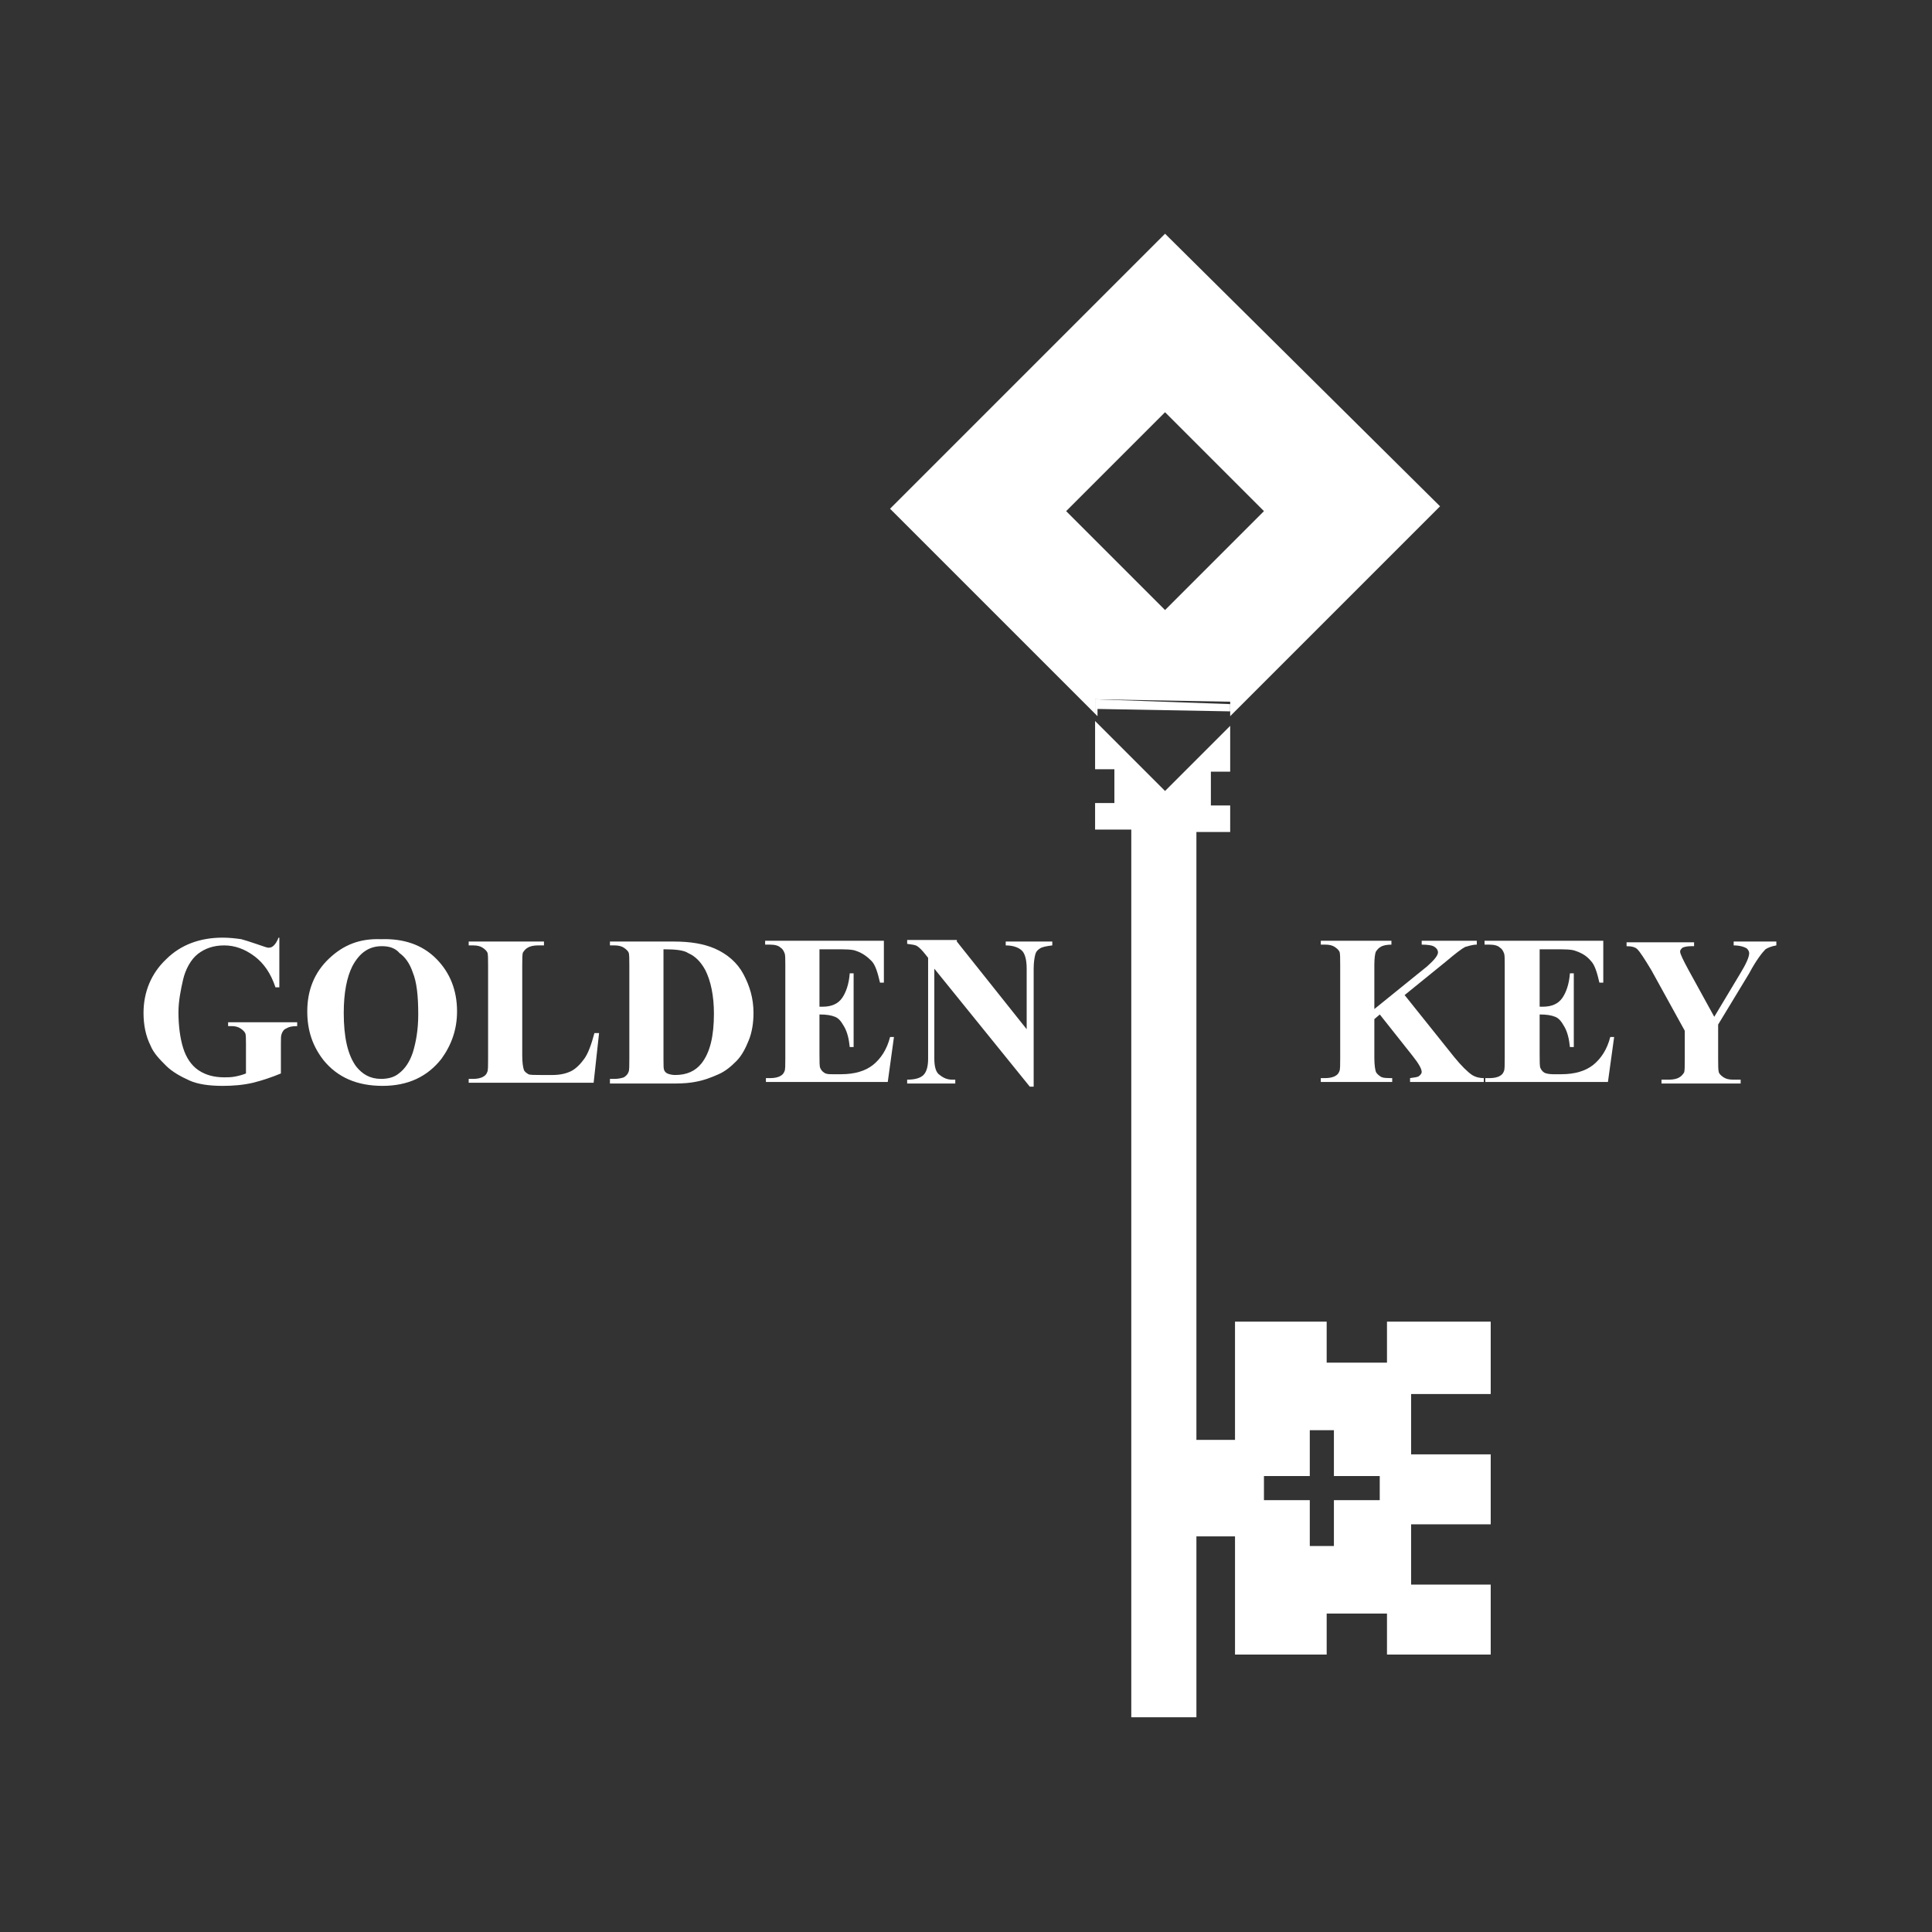
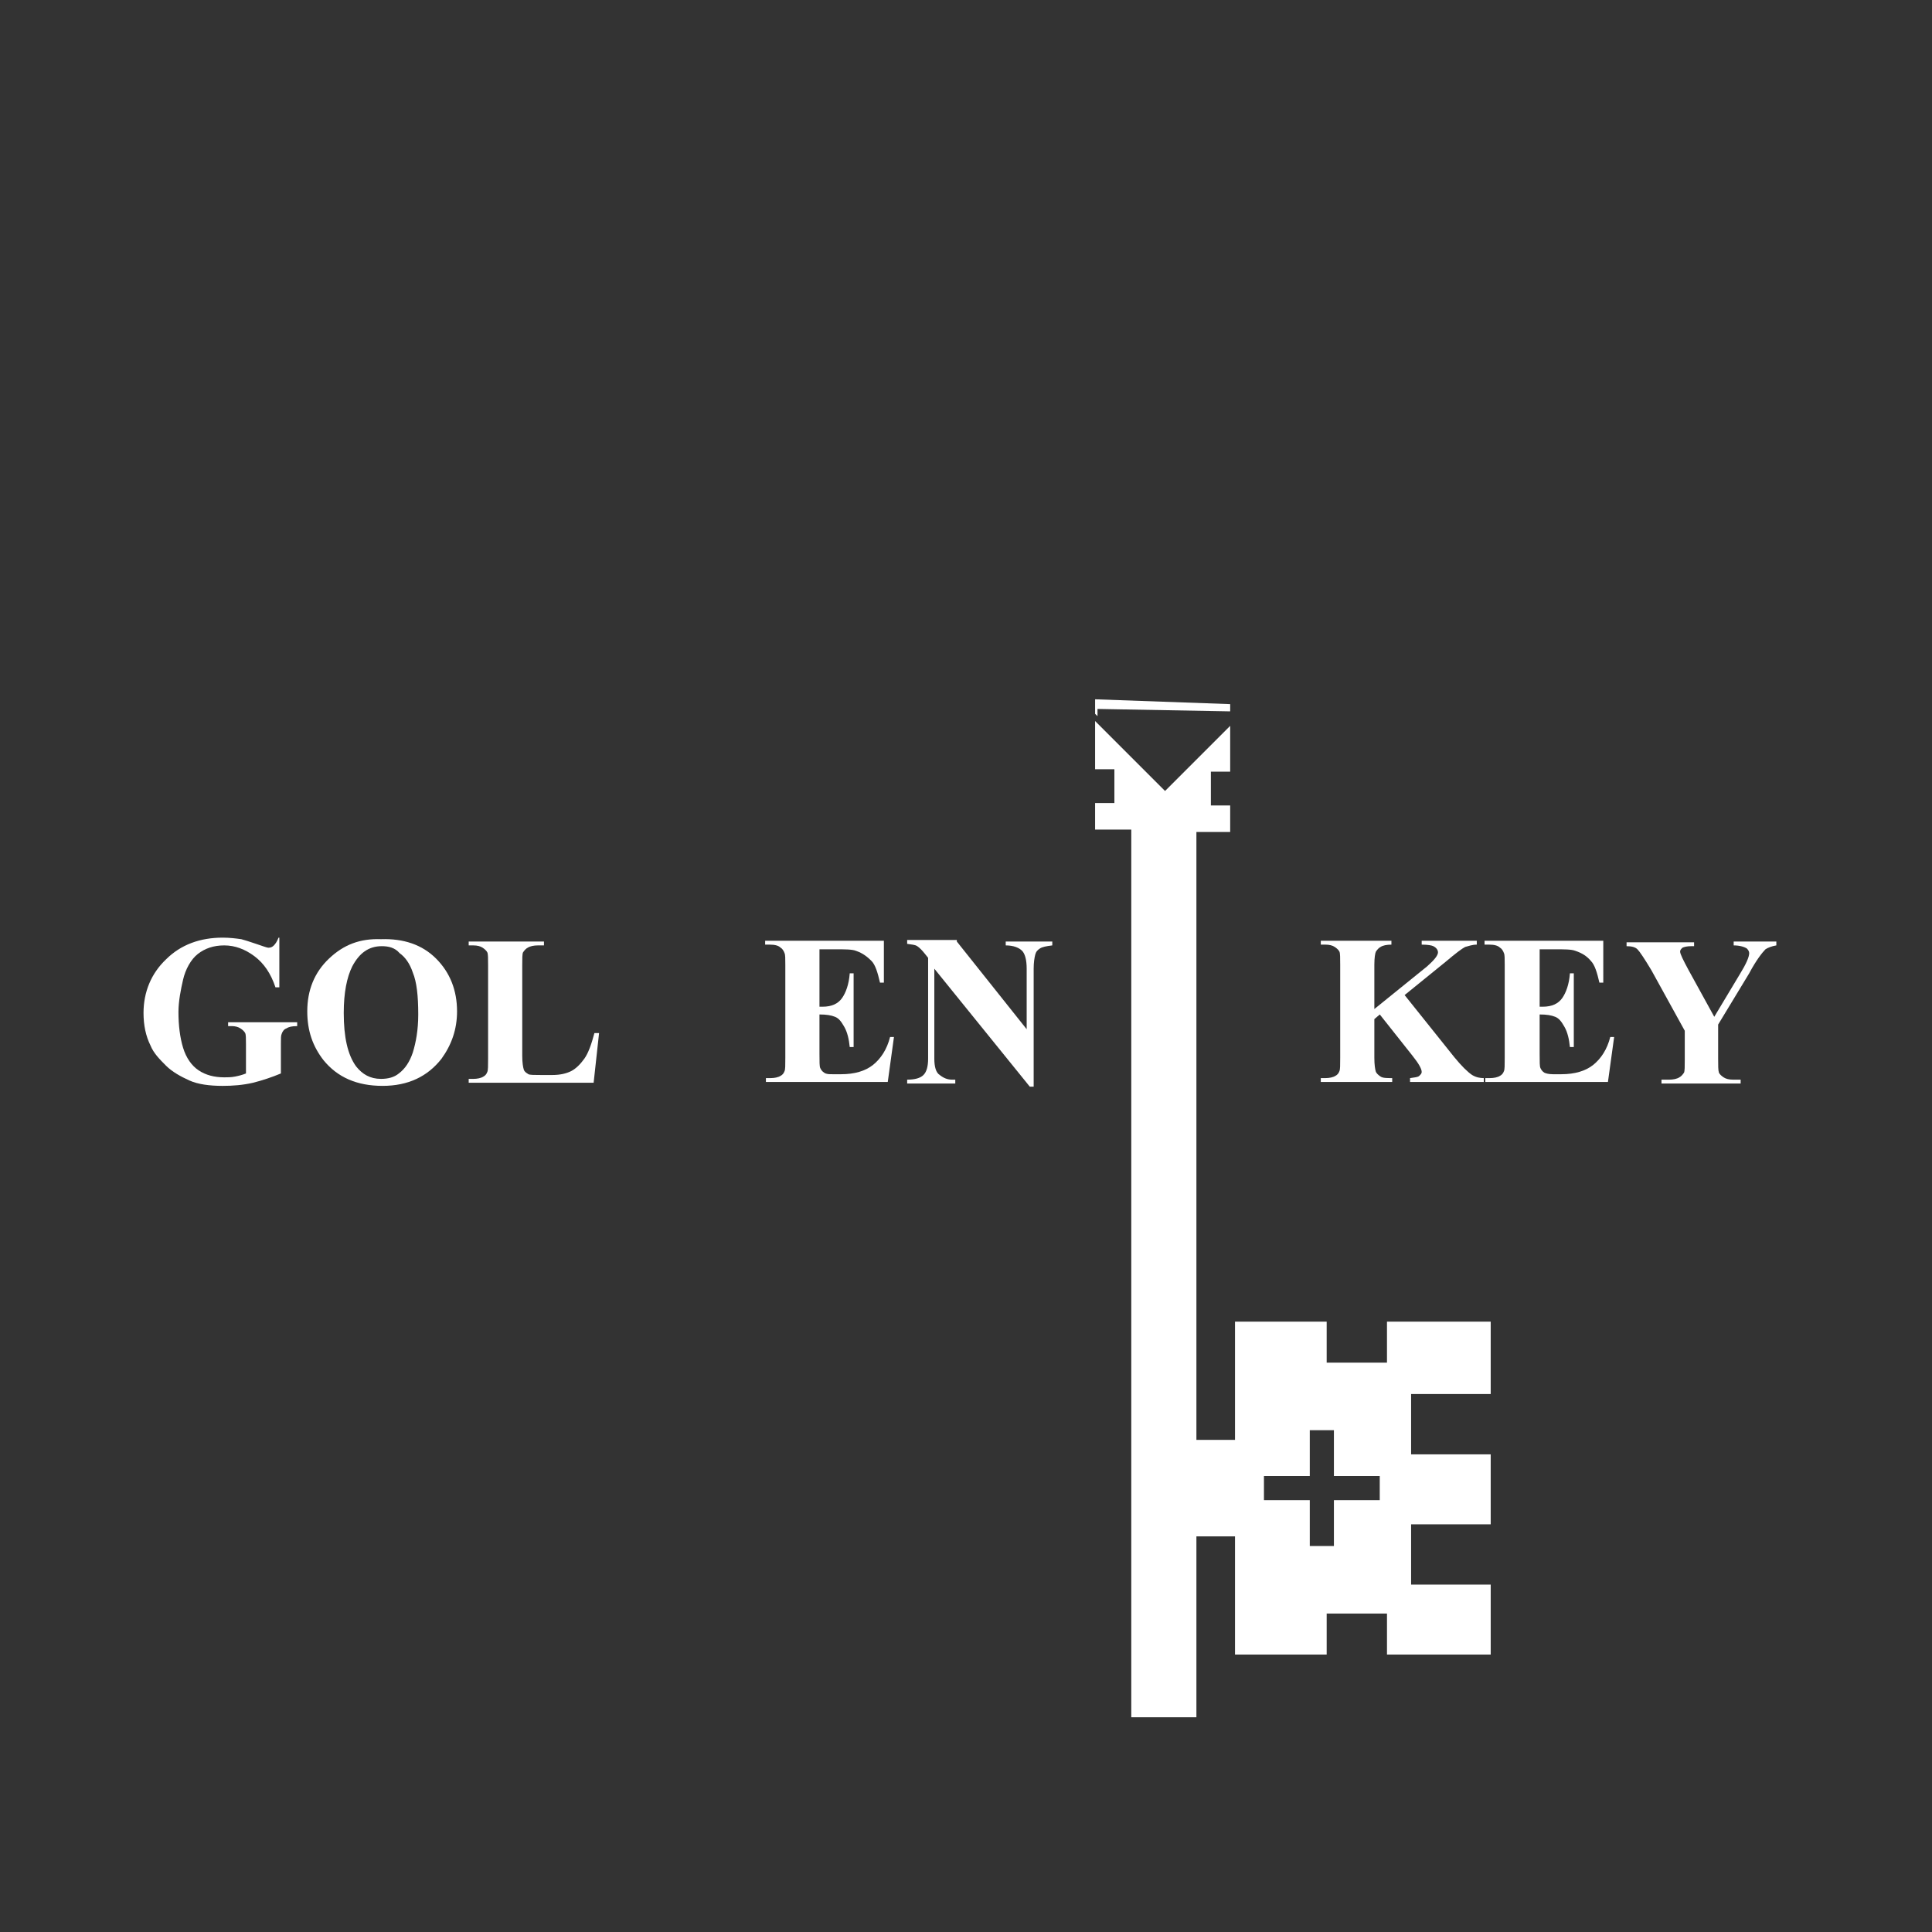
<svg xmlns="http://www.w3.org/2000/svg" xmlns:ns1="http://sodipodi.sourceforge.net/DTD/sodipodi-0.dtd" xmlns:ns2="http://www.inkscape.org/namespaces/inkscape" version="1.1" id="Слой_1" x="0px" y="0px" viewBox="0 0 213.6 213.6" enable-background="new 0 0 213.6 65.3" xml:space="preserve" ns1:docname="logo1x1wise.svg" ns2:version="1.3.2 (091e20e, 2023-11-25)" width="213.6" height="213.6" ns2:export-filename="logo.png" ns2:export-xdpi="94.9617" ns2:export-ydpi="94.9617">
  <rect x="0" y="0" width="213.6" height="213.6" fill="#333333" stroke="none" />
  <defs id="defs33">
	
	
	
	
	
	
</defs>
  <ns1:namedview id="namedview33" pagecolor="#ffffff" bordercolor="#666666" borderopacity="1.0" ns2:showpageshadow="2" ns2:pageopacity="0.0" ns2:pagecheckerboard="0" ns2:deskcolor="#d1d1d1" ns2:zoom="2.3829587" ns2:cx="123.58586" ns2:cy="111.62594" ns2:window-width="1376" ns2:window-height="729" ns2:window-x="0" ns2:window-y="25" ns2:window-maximized="0" ns2:current-layer="layer1" />
  <g ns2:groupmode="layer" id="layer1" ns2:label="Layer 1" style="display:none">
    <rect style="fill:#002255;fill-rule:evenodd;stroke-width:20.853;stroke-linecap:round;stroke-linejoin:round;stroke-miterlimit:5;paint-order:stroke fill markers" id="rect33" width="214.439" height="214.02" x="-0.42" y="0.42" />
  </g>
  <g id="g10" transform="matrix(0.858,0,0,0.858,14.495,82.043)">
    <g id="g1">
      <path fill="#ffffff" d="m 19.1,25.2 v 6.4 h -0.5 c -0.6,-1.8 -1.5,-3.1 -2.7,-4 -1.2,-0.9 -2.5,-1.4 -3.9,-1.4 -1.4,0 -2.5,0.4 -3.4,1.1 -0.9,0.7 -1.6,2 -1.9,3.3 -0.3,1.3 -0.6,2.8 -0.6,4.2 0,1.7 0.2,3.3 0.6,4.6 0.4,1.3 1.1,2.3 2,2.9 0.9,0.6 2,0.9 3.3,0.9 0.4,0 0.9,0 1.4,-0.1 0.5,-0.1 0.9,-0.2 1.4,-0.4 v -3.8 c 0,-0.7 0,-1.2 -0.1,-1.4 -0.1,-0.2 -0.3,-0.4 -0.6,-0.6 -0.3,-0.2 -0.7,-0.3 -1.1,-0.3 h -0.5 v -0.5 h 8.9 v 0.5 c -0.7,0 -1.1,0.1 -1.4,0.3 -0.3,0.1 -0.5,0.4 -0.6,0.7 -0.1,0.2 -0.1,0.6 -0.1,1.3 v 3.8 c -1.2,0.5 -2.4,0.9 -3.6,1.2 -1.3,0.3 -2.6,0.4 -3.9,0.4 -1.7,0 -3.2,-0.2 -4.3,-0.7 C 6.4,43.1 5.3,42.5 4.5,41.7 3.7,40.9 2.9,40.1 2.5,39.1 1.9,37.9 1.6,36.5 1.6,34.9 c 0,-2.7 1,-5.1 2.9,-6.9 1.9,-1.9 4.4,-2.8 7.3,-2.8 0.9,0 1.7,0.1 2.4,0.2 0.4,0.1 1,0.3 1.9,0.6 0.9,0.3 1.4,0.5 1.6,0.5 0.3,0 0.5,-0.1 0.7,-0.3 0.2,-0.2 0.4,-0.5 0.6,-1 z" id="path1" />
    </g>
    <g id="g2">
      <path fill="#ffffff" d="m 32.2,25.4 c 2.9,-0.1 5.3,0.7 7.1,2.5 1.8,1.8 2.7,4.1 2.7,6.8 0,2.3 -0.7,4.3 -2,6.1 -1.8,2.3 -4.3,3.5 -7.6,3.5 -3.3,0 -5.8,-1.1 -7.6,-3.3 -1.4,-1.8 -2.1,-3.8 -2.1,-6.3 0,-2.7 0.9,-5 2.8,-6.8 1.9,-1.8 4,-2.6 6.7,-2.5 z m 0.1,0.9 c -1.7,0 -2.9,0.9 -3.8,2.6 -0.7,1.4 -1.1,3.4 -1.1,6 0,3.1 0.5,5.4 1.6,6.9 0.8,1 1.8,1.6 3.2,1.6 0.9,0 1.7,-0.2 2.3,-0.7 0.8,-0.6 1.4,-1.5 1.8,-2.7 0.4,-1.3 0.7,-2.9 0.7,-4.9 0,-2.4 -0.2,-4.2 -0.7,-5.4 -0.4,-1.2 -1,-2 -1.7,-2.5 -0.6,-0.7 -1.4,-0.9 -2.3,-0.9 z" id="path2" />
    </g>
    <g id="g3">
      <path fill="#ffffff" d="m 60.3,37.5 -0.7,6.4 H 43.5 v -0.5 h 0.6 c 0.5,0 1,-0.1 1.3,-0.3 0.2,-0.1 0.4,-0.3 0.5,-0.6 C 46,42.3 46,41.7 46,40.8 v -12 c 0,-0.9 0,-1.5 -0.1,-1.7 -0.1,-0.2 -0.3,-0.4 -0.6,-0.6 -0.3,-0.2 -0.7,-0.3 -1.2,-0.3 h -0.6 v -0.5 h 9.7 v 0.5 h -0.8 c -0.5,0 -1,0.1 -1.3,0.3 -0.2,0.1 -0.4,0.3 -0.6,0.6 -0.1,0.2 -0.1,0.8 -0.1,1.7 v 11.6 c 0,0.9 0.1,1.5 0.2,1.8 0.1,0.3 0.3,0.4 0.6,0.6 0.2,0.1 0.8,0.1 1.6,0.1 h 1.5 c 1,0 1.8,-0.2 2.4,-0.5 0.6,-0.3 1.2,-0.9 1.7,-1.6 0.5,-0.7 0.9,-1.8 1.3,-3.3 z" id="path3" />
    </g>
    <g id="g4">
-       <path fill="#ffffff" d="m 61.7,43.9 v -0.5 h 0.6 c 0.5,0 0.9,-0.1 1.2,-0.2 0.3,-0.2 0.5,-0.4 0.6,-0.7 0.1,-0.2 0.1,-0.8 0.1,-1.7 v -12 c 0,-0.9 0,-1.5 -0.1,-1.7 -0.1,-0.2 -0.3,-0.4 -0.6,-0.6 -0.3,-0.2 -0.7,-0.3 -1.2,-0.3 h -0.6 v -0.5 h 8.2 c 2.2,0 3.9,0.3 5.3,0.9 1.6,0.7 2.9,1.8 3.7,3.3 0.8,1.5 1.3,3.1 1.3,5 0,1.3 -0.2,2.5 -0.6,3.5 -0.4,1 -0.9,2 -1.6,2.7 -0.7,0.7 -1.4,1.3 -2.3,1.7 -0.9,0.4 -1.9,0.8 -3.1,1 C 72.1,43.9 71.2,44 70,44 h -8.3 z m 6.9,-17.2 v 14.2 c 0,0.8 0,1.2 0.1,1.4 0.1,0.2 0.2,0.3 0.4,0.4 0.2,0.1 0.6,0.2 1,0.2 1.5,0 2.6,-0.5 3.4,-1.5 1.1,-1.4 1.6,-3.5 1.6,-6.4 0,-2.3 -0.4,-4.2 -1.1,-5.6 -0.6,-1.1 -1.3,-1.8 -2.2,-2.2 -0.6,-0.4 -1.7,-0.5 -3.2,-0.5 z" id="path4" />
-     </g>
+       </g>
    <g id="g5">
      <path fill="#ffffff" d="m 88.7,26.7 v 7.4 h 0.4 c 1.2,0 2,-0.4 2.5,-1.1 0.5,-0.7 0.9,-1.8 1,-3.2 h 0.5 v 9.5 h -0.5 c -0.1,-1 -0.3,-1.9 -0.7,-2.6 -0.4,-0.7 -0.7,-1.1 -1.2,-1.3 -0.5,-0.2 -1.1,-0.3 -2,-0.3 v 5.1 c 0,1 0,1.6 0.1,1.8 0.1,0.2 0.2,0.4 0.5,0.6 0.3,0.2 0.6,0.2 1.1,0.2 h 1.1 c 1.7,0 3.1,-0.4 4.1,-1.2 1,-0.8 1.8,-2 2.2,-3.6 h 0.5 l -0.8,5.8 H 81.8 v -0.5 h 0.6 c 0.5,0 1,-0.1 1.3,-0.3 0.2,-0.1 0.4,-0.3 0.5,-0.6 0.1,-0.2 0.1,-0.8 0.1,-1.7 v -12 c 0,-0.8 0,-1.3 -0.1,-1.5 -0.1,-0.3 -0.3,-0.6 -0.5,-0.7 -0.3,-0.3 -0.8,-0.4 -1.4,-0.4 H 81.7 V 25.6 H 97 V 31 h -0.5 c -0.3,-1.3 -0.6,-2.3 -1.1,-2.8 -0.5,-0.5 -1.1,-1 -2,-1.3 -0.5,-0.2 -1.4,-0.2 -2.8,-0.2 z" id="path5" />
    </g>
    <g id="g6">
      <path fill="#ffffff" d="m 106.4,25.7 9,11.3 v -7.8 c 0,-1.1 -0.2,-1.8 -0.5,-2.2 -0.4,-0.5 -1.2,-0.8 -2.2,-0.8 v -0.5 h 6 v 0.5 c -0.8,0.1 -1.3,0.2 -1.6,0.4 -0.3,0.2 -0.5,0.4 -0.6,0.8 -0.1,0.4 -0.2,1 -0.2,1.8 v 15.2 h -0.5 L 103.5,29.2 v 11.6 c 0,1 0.2,1.8 0.7,2.1 0.5,0.4 1,0.6 1.6,0.6 h 0.4 V 44 H 100 v -0.5 c 1,0 1.7,-0.2 2.1,-0.6 0.4,-0.4 0.6,-1.1 0.6,-2.1 v -13 l -0.4,-0.5 c -0.4,-0.5 -0.7,-0.8 -1,-1 C 101,26.1 100.6,26.1 100,26 v -0.5 h 6.4 z" id="path6" />
    </g>
    <g id="g7">
      <path fill="#ffffff" d="m 164.1,32.6 6.4,8 c 0.9,1.1 1.7,1.9 2.3,2.3 0.5,0.3 1,0.4 1.5,0.4 v 0.5 h -9.5 v -0.5 c 0.6,-0.1 1,-0.1 1.2,-0.3 0.2,-0.2 0.3,-0.3 0.3,-0.5 0,-0.4 -0.4,-1.1 -1.2,-2.1 l -4.2,-5.3 -0.7,0.6 v 5 c 0,0.9 0.1,1.5 0.2,1.8 0.1,0.2 0.3,0.4 0.6,0.6 0.3,0.2 0.8,0.2 1.5,0.2 v 0.5 h -9.2 v -0.5 h 0.6 c 0.5,0 1,-0.1 1.3,-0.3 0.2,-0.1 0.4,-0.3 0.5,-0.6 0.1,-0.2 0.1,-0.8 0.1,-1.7 v -12 c 0,-0.9 0,-1.5 -0.1,-1.7 -0.1,-0.2 -0.3,-0.4 -0.6,-0.6 -0.3,-0.2 -0.7,-0.3 -1.2,-0.3 h -0.6 v -0.5 h 9.1 v 0.5 c -0.6,0 -1.1,0.1 -1.4,0.3 -0.2,0.1 -0.4,0.3 -0.6,0.6 -0.1,0.2 -0.2,0.8 -0.2,1.7 v 5.7 l 6.8,-5.5 c 0.9,-0.8 1.4,-1.4 1.4,-1.8 0,-0.3 -0.2,-0.6 -0.6,-0.8 -0.2,-0.1 -0.7,-0.2 -1.5,-0.2 v -0.5 h 7.1 v 0.5 c -0.6,0 -1.1,0.2 -1.5,0.3 -0.4,0.2 -1.2,0.8 -2.5,1.9 z" id="path7" />
    </g>
    <g id="g8" style="display:inline">
      <path fill="#ffffff" d="m 181.5,26.7 v 7.4 h 0.4 c 1.2,0 2,-0.4 2.5,-1.1 0.5,-0.7 0.9,-1.8 1,-3.2 h 0.5 v 9.5 h -0.5 c -0.1,-1 -0.3,-1.9 -0.7,-2.6 -0.4,-0.7 -0.7,-1.1 -1.2,-1.3 -0.5,-0.2 -1.1,-0.3 -2,-0.3 v 5.1 c 0,1 0,1.6 0.1,1.8 0.1,0.2 0.2,0.4 0.5,0.6 0.2,0.1 0.6,0.2 1.1,0.2 h 1.1 c 1.7,0 3.1,-0.4 4.1,-1.2 1,-0.8 1.8,-2 2.2,-3.6 h 0.5 l -0.8,5.8 h -15.8 v -0.5 h 0.6 c 0.5,0 1,-0.1 1.3,-0.3 0.2,-0.1 0.4,-0.3 0.5,-0.6 0.1,-0.2 0.1,-0.8 0.1,-1.7 v -12 c 0,-0.8 0,-1.3 -0.1,-1.5 -0.1,-0.3 -0.3,-0.6 -0.5,-0.7 -0.3,-0.3 -0.8,-0.4 -1.4,-0.4 h -0.6 v -0.5 h 15.3 V 31 h -0.5 c -0.3,-1.3 -0.6,-2.3 -1.1,-2.8 -0.5,-0.6 -1.1,-1 -2,-1.3 -0.5,-0.2 -1.4,-0.2 -2.8,-0.2 z" id="path8" />
    </g>
    <g id="g9" style="display:inline">
      <path fill="#ffffff" d="m 212,25.7 v 0.5 c -0.6,0.1 -1.1,0.3 -1.4,0.5 -0.4,0.4 -1.2,1.4 -2.1,3.1 l -4,6.6 v 4.4 c 0,0.9 0,1.5 0.1,1.8 0.1,0.2 0.3,0.4 0.6,0.6 0.3,0.2 0.7,0.3 1.2,0.3 h 1 V 44 h -10.2 v -0.5 h 1 c 0.5,0 1,-0.1 1.3,-0.3 0.2,-0.1 0.4,-0.3 0.6,-0.6 0.1,-0.2 0.1,-0.8 0.1,-1.7 v -3.7 l -4.3,-7.8 c -0.9,-1.5 -1.5,-2.4 -1.8,-2.7 -0.3,-0.3 -0.8,-0.4 -1.4,-0.4 v -0.5 h 8.7 v 0.5 H 201 c -0.5,0 -0.9,0.1 -1.1,0.2 -0.2,0.2 -0.3,0.3 -0.3,0.5 0,0.3 0.4,1.1 1.1,2.4 l 3.3,6 3.3,-5.5 c 0.8,-1.3 1.2,-2.2 1.2,-2.7 0,-0.2 -0.1,-0.4 -0.3,-0.6 -0.3,-0.2 -0.9,-0.4 -1.7,-0.4 v -0.5 z" id="path9" />
    </g>
  </g>
  <g id="g25" transform="matrix(0.858,0,0,0.858,20.789,78.267)" style="display:none">
    <path fill="#ffffff" d="m 5.7,59.8 h -1 v -12 h 1 z" id="path10" />
    <path fill="#ffffff" d="m 15.6,55.5 c 0,2.8 -1.6,4.6 -4.1,4.6 -2.5,0 -4.1,-1.8 -4.1,-4.6 0,-2.8 1.6,-4.6 4.1,-4.6 2.5,0 4.1,1.8 4.1,4.6 z m -7.2,0 c 0,2.3 1.2,3.7 3.1,3.7 1.8,0 3,-1.4 3,-3.7 0,-2.3 -1.2,-3.7 -3,-3.7 -1.9,0 -3.1,1.4 -3.1,3.7 z" id="path11" />
    <path fill="#ffffff" d="m 24.5,59.4 c 0,2.7 -1.4,3.9 -3.9,3.9 -2.1,0 -3.4,-0.9 -3.5,-2.6 h 1.1 c 0.2,1.2 1,1.8 2.5,1.8 2.1,0 2.8,-1.2 2.8,-3.1 v -1.5 c -0.6,1.3 -1.6,1.9 -3,1.9 -2.3,0 -3.8,-1.7 -3.8,-4.3 0,-2.7 1.5,-4.5 3.9,-4.5 1.4,0 2.4,0.7 3,1.9 v -1.6 h 1 v 8.1 z m -6.7,-4.1 c 0,2.1 1.1,3.5 2.8,3.5 1.8,0 2.9,-1.4 2.9,-3.6 0,-2.1 -1.1,-3.4 -2.9,-3.4 -1.7,0 -2.8,1.4 -2.8,3.5 z" id="path12" />
    <path fill="#ffffff" d="m 27.6,49.5 h -1.1 v -1.7 h 1.1 z m 0,10.3 h -1.1 v -8.7 h 1.1 z" id="path13" />
    <path fill="#ffffff" d="m 34.9,53.7 c -0.1,-1.3 -0.9,-1.9 -2.4,-1.9 -1.3,0 -2,0.6 -2,1.4 0,1.1 0.8,1.3 2.5,1.6 1.4,0.3 3.2,0.8 3.2,2.6 0,1.6 -1.4,2.7 -3.5,2.7 -2.2,0 -3.5,-1.1 -3.6,-3.1 h 1 c 0,1.5 1,2.2 2.6,2.2 1.4,0 2.4,-0.7 2.4,-1.7 0,-1.2 -1.5,-1.5 -2.4,-1.7 -1.4,-0.3 -3.3,-0.6 -3.3,-2.5 0,-1.5 1.2,-2.5 3.2,-2.5 1.9,0 3.3,0.9 3.3,2.8 h -1 z" id="path14" />
    <path fill="#ffffff" d="m 41.3,52 h -1.8 v 5.5 c 0,0.9 0,1.5 1.1,1.5 0.2,0 0.4,0 0.7,-0.1 v 0.9 c -0.4,0.1 -0.6,0.1 -0.9,0.1 -0.8,0 -1.6,-0.2 -1.8,-1 C 38.5,58.5 38.5,58.3 38.5,57 V 52 H 37 v -0.9 h 1.5 v -2.7 h 1 v 2.7 h 1.8 z" id="path15" style="display:inline" />
    <path fill="#ffffff" d="m 43.9,49.5 h -1.1 v -1.7 h 1.1 z m 0,10.3 h -1.1 v -8.7 h 1.1 z" id="path16" style="display:none" />
    <path fill="#ffffff" d="m 49.6,60.1 c -2.4,0 -4,-1.8 -4,-4.5 0,-2.8 1.6,-4.7 4.1,-4.7 2,0 3.3,1.1 3.6,3 h -1.1 c -0.3,-1.4 -1.1,-2.1 -2.5,-2.1 -1.8,0 -3,1.5 -3,3.7 0,2.3 1.1,3.7 2.9,3.7 1.5,0 2.4,-0.9 2.7,-2.5 h 1.1 c -0.4,2 -1.7,3.4 -3.8,3.4 z" id="path17" style="display:none" />
    <path fill="#ffffff" d="m 64.6,53.7 c -0.1,-1.3 -0.9,-1.9 -2.4,-1.9 -1.3,0 -2,0.6 -2,1.4 0,1.1 0.8,1.3 2.5,1.6 1.4,0.3 3.2,0.8 3.2,2.6 0,1.6 -1.4,2.7 -3.5,2.7 C 60.3,60.1 59,59 59,57 h 1 c 0,1.5 1,2.2 2.6,2.2 1.4,0 2.4,-0.7 2.4,-1.7 0,-1.2 -1.5,-1.5 -2.4,-1.7 -1.4,-0.3 -3.3,-0.6 -3.3,-2.5 0,-1.5 1.2,-2.5 3.2,-2.5 1.9,0 3.3,0.9 3.3,2.8 h -1.2 z" id="path18" />
    <path fill="#ffffff" d="m 71.1,60.1 c -2.4,0 -4,-1.8 -4,-4.5 0,-2.8 1.6,-4.7 4,-4.7 2.6,0 3.8,2.1 3.8,4.5 v 0.3 h -6.7 c 0,1.8 0.8,3.5 2.9,3.5 1.4,0 2.3,-0.8 2.7,-2.3 h 1 c -0.4,2 -1.7,3.2 -3.7,3.2 z M 71,51.8 c -1.9,0 -2.7,1.5 -2.9,3.1 h 5.7 C 73.7,53 72.7,51.8 71,51.8 Z" id="path19" />
    <path fill="#ffffff" d="m 80.8,52.1 c -0.1,0 -0.2,0 -0.3,0 -1.3,0 -2.4,0.8 -2.8,2.1 -0.1,0.5 -0.2,1 -0.2,2.1 v 3.6 h -1 v -8.7 h 1 v 2.1 c 0.7,-1.6 1.6,-2.2 3.3,-2.2 z" id="path20" />
    <path fill="#ffffff" d="M 85.2,59.8 H 84 l -3.3,-8.7 h 1.1 l 2,5.3 c 0.3,0.8 0.5,1.6 0.8,2.4 0.3,-0.8 0.5,-1.6 0.8,-2.4 l 1.9,-5.2 h 1.1 z" id="path21" />
    <path fill="#ffffff" d="m 90.6,49.5 h -1.1 v -1.7 h 1.1 z m 0,10.3 h -1.1 v -8.7 h 1.1 z" id="path22" />
    <path fill="#ffffff" d="m 96.2,60.1 c -2.4,0 -4,-1.8 -4,-4.5 0,-2.8 1.6,-4.7 4.1,-4.7 2,0 3.3,1.1 3.6,3 h -1.1 c -0.3,-1.4 -1.1,-2.1 -2.5,-2.1 -1.8,0 -3,1.5 -3,3.7 0,2.3 1.1,3.7 2.9,3.7 1.5,0 2.4,-0.9 2.7,-2.5 h 1.1 c -0.4,2 -1.7,3.4 -3.8,3.4 z" id="path23" style="display:inline" />
    <path fill="#ffffff" d="m 104.9,60.1 c -2.4,0 -4,-1.8 -4,-4.5 0,-2.8 1.6,-4.7 4,-4.7 2.6,0 3.8,2.1 3.8,4.5 v 0.3 H 102 c 0,1.8 0.8,3.5 2.9,3.5 1.4,0 2.3,-0.8 2.7,-2.3 h 1 c -0.3,2 -1.6,3.2 -3.7,3.2 z m 0,-8.3 c -1.9,0 -2.7,1.5 -2.9,3.1 h 5.7 c -0.2,-1.9 -1.2,-3.1 -2.8,-3.1 z" id="path24" style="display:inline" />
    <path fill="#ffffff" d="m 115.4,53.7 c -0.1,-1.3 -0.9,-1.9 -2.4,-1.9 -1.3,0 -2,0.6 -2,1.4 0,1.1 0.8,1.3 2.5,1.6 1.4,0.3 3.2,0.8 3.2,2.6 0,1.6 -1.4,2.7 -3.5,2.7 -2.2,0 -3.5,-1.1 -3.6,-3.1 h 1 c 0,1.5 1,2.2 2.6,2.2 1.4,0 2.4,-0.7 2.4,-1.7 0,-1.2 -1.5,-1.5 -2.4,-1.7 -1.4,-0.3 -3.3,-0.6 -3.3,-2.5 0,-1.5 1.2,-2.5 3.2,-2.5 1.9,0 3.3,0.9 3.3,2.8 h -1 z" id="path25" style="display:inline" />
  </g>
  <g id="g26" transform="matrix(2.667,0,0,2.667,-221.637,21.84)">
    <polygon fill="#ffffff" points="137.5,54 137.5,55.8 138.5,55.8 138.5,54 140.3,54 140.3,53 138.5,53 138.5,51.1 137.5,51.1 137.5,53 135.6,53 135.6,54 " id="polygon25" style="display:none" />
  </g>
  <g id="g28" transform="matrix(2.667,0,0,2.667,-221.637,21.84)" style="display:inline">
    <g id="g27">
      <path fill="#ffffff" d="m 144.9,49.5 v -2.9 h -4.3 v 1.7 h -2.5 v -1.7 h -3.8 v 4.9 h -1.6 V 26.3 h 1.4 v -1.1 h -0.8 v -1.4 h 0.8 v -1.9 l -2.7,2.7 -2.9,-2.9 v 2 h 0.8 v 1.4 h -0.8 v 1.1 H 130 V 63 h 2.7 v -7.5 h 1.6 v 4.9 h 3.8 v -1.7 h 2.5 v 1.7 h 4.3 v -2.9 h -3.3 V 55 h 3.3 v -2.9 h -3.3 v -2.5 h 3.3 z m -4.6,4.5 h -1.9 v 1.9 h -1 V 54 h -1.9 v -1 h 1.9 v -1.9 h 1 V 53 h 1.9 z" id="path26" />
    </g>
  </g>
  <g id="g29" transform="matrix(2.667,0,0,2.667,-221.637,21.84)" style="display:inline">
-     <path fill="#ffffff" d="m 128.5,20.8 v 0 l 5.6,0.1 v 0 0.6 l 8.7,-8.7 -11.4,-11.3 -11.4,11.4 8.5,8.5 v 0 z m -1.2,-7.8 4.1,-4.1 4.1,4.1 -4.1,4.1 z" id="path28" />
-   </g>
+     </g>
  <g id="g30" transform="matrix(2.667,0,0,2.667,-221.637,21.84)" style="display:none">
    <polygon fill="#ffffff" points="134.1,21.9 134.1,21.6 134.1,21.7 134.1,21.3 128.6,21.2 128.6,21.5 128.5,21.4 128.5,21.8 131.4,24.6 " id="polygon29" />
  </g>
  <g id="g31" transform="matrix(2.667,0,0,2.667,-221.637,21.84)">
    <polygon fill="#ffffff" points="128.5,20.8 128.5,21.4 128.6,21.5 128.6,21.2 134.1,21.3 134.1,21.7 134.1,21.6 134.1,21 " id="polygon30" />
  </g>
  <g id="g32" transform="matrix(2.667,0,0,2.667,-221.637,21.84)">
    <rect x="128.5" y="20.9" transform="matrix(1,0.026,-0.026,1,0.597,-3.458)" fill="#ffffff" width="5.6" height="0" id="rect31" />
  </g>
</svg>